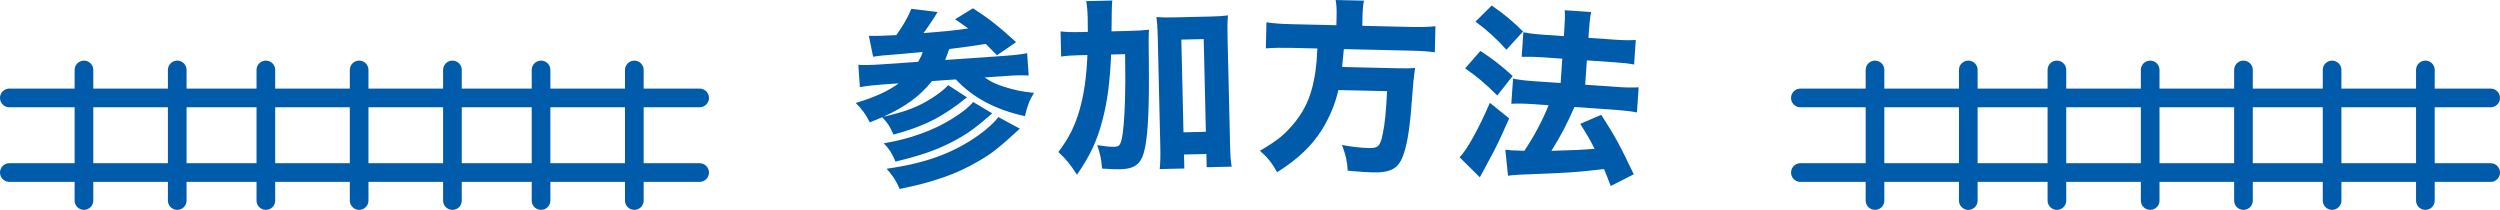
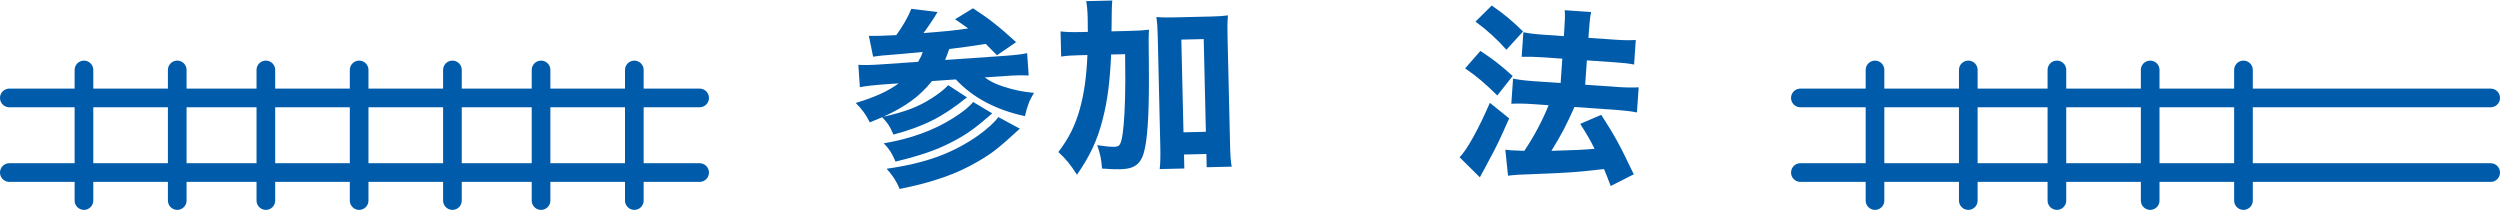
<svg xmlns="http://www.w3.org/2000/svg" id="b" viewBox="0 0 536 44.996">
  <g id="c">
    <line x1="386" y1="20.996" x2="534" y2="20.996" style="fill:none; stroke:#005bab; stroke-linecap:round; stroke-linejoin:round; stroke-width:4px;" />
    <line x1="386" y1="36.996" x2="534" y2="36.996" style="fill:none; stroke:#005bab; stroke-linecap:round; stroke-linejoin:round; stroke-width:4px;" />
    <line x1="402" y1="14.996" x2="402" y2="42.996" style="fill:none; stroke:#005bab; stroke-linecap:round; stroke-linejoin:round; stroke-width:4px;" />
    <line x1="422" y1="14.996" x2="422" y2="42.996" style="fill:none; stroke:#005bab; stroke-linecap:round; stroke-linejoin:round; stroke-width:4px;" />
    <line x1="441" y1="14.996" x2="441" y2="42.996" style="fill:none; stroke:#005bab; stroke-linecap:round; stroke-linejoin:round; stroke-width:4px;" />
    <line x1="461" y1="14.996" x2="461" y2="42.996" style="fill:none; stroke:#005bab; stroke-linecap:round; stroke-linejoin:round; stroke-width:4px;" />
    <line x1="481" y1="14.996" x2="481" y2="42.996" style="fill:none; stroke:#005bab; stroke-linecap:round; stroke-linejoin:round; stroke-width:4px;" />
-     <line x1="500" y1="14.996" x2="500" y2="42.996" style="fill:none; stroke:#005bab; stroke-linecap:round; stroke-linejoin:round; stroke-width:4px;" />
-     <line x1="520" y1="14.996" x2="520" y2="42.996" style="fill:none; stroke:#005bab; stroke-linecap:round; stroke-linejoin:round; stroke-width:4px;" />
    <line x1="2" y1="20.996" x2="150" y2="20.996" style="fill:none; stroke:#005bab; stroke-linecap:round; stroke-linejoin:round; stroke-width:4px;" />
    <line x1="2" y1="36.996" x2="150" y2="36.996" style="fill:none; stroke:#005bab; stroke-linecap:round; stroke-linejoin:round; stroke-width:4px;" />
    <line x1="18" y1="14.996" x2="18" y2="42.996" style="fill:none; stroke:#005bab; stroke-linecap:round; stroke-linejoin:round; stroke-width:4px;" />
    <line x1="38" y1="14.996" x2="38" y2="42.996" style="fill:none; stroke:#005bab; stroke-linecap:round; stroke-linejoin:round; stroke-width:4px;" />
    <line x1="57" y1="14.996" x2="57" y2="42.996" style="fill:none; stroke:#005bab; stroke-linecap:round; stroke-linejoin:round; stroke-width:4px;" />
    <line x1="77" y1="14.996" x2="77" y2="42.996" style="fill:none; stroke:#005bab; stroke-linecap:round; stroke-linejoin:round; stroke-width:4px;" />
    <line x1="97" y1="14.996" x2="97" y2="42.996" style="fill:none; stroke:#005bab; stroke-linecap:round; stroke-linejoin:round; stroke-width:4px;" />
    <line x1="116" y1="14.996" x2="116" y2="42.996" style="fill:none; stroke:#005bab; stroke-linecap:round; stroke-linejoin:round; stroke-width:4px;" />
    <line x1="136" y1="14.996" x2="136" y2="42.996" style="fill:none; stroke:#005bab; stroke-linecap:round; stroke-linejoin:round; stroke-width:4px;" />
    <path d="m186.284,7.695c1.285.031,3.006-.008,5.882-.167,1.355-1.858,2.502-3.821,3.218-5.636l5.621.693c-.146.211-.18.293-.792,1.299-.726,1.092-1.487,2.268-2.224,3.2,5.065-.391,6.419-.524,9.594-.984-.93-.698-1.349-.949-2.822-1.97l3.846-2.352c3.526,2.282,5.605,3.942,9.243,7.259l-4.095,2.81q-1.812-1.84-2.414-2.439-2.774.473-7.822,1.103c-.367,1.067-.608,1.645-.88,2.346l12.649-.875c2.234-.155,3.945-.353,4.931-.582l.332,4.788c-1.288-.071-2.77-.049-4.885.097l-4.549.315c1.224.878,2.302,1.404,4.025,1.967,2.255.726,4.126,1.118,6.548,1.351-.975,1.551-1.448,2.826-1.94,4.986-6.187-1.336-11.179-3.957-14.818-7.875l-5.107.353c-2.697,3.313-5.597,5.439-10.455,7.659,4.775-1.093,7.354-2.073,10.236-3.876,1.461-.902,2.982-2.091,3.688-2.901l4.03,2.608c-5.279,4.254-9.193,6.209-15.765,7.986-.811-1.868-1.169-2.404-2.422-3.721-.819.337-1.364.575-2.65,1.105-.84-1.706-1.635-2.773-3.015-4.162,4.123-1.247,6.922-2.523,9.211-4.205l-3.392.234c-1.795.125-3.506.322-4.931.582l-.332-4.788c1.208.077,2.77.049,4.885-.098l7.94-.55c.572-1.002.747-1.375.977-2.112-3.107.296-5.975.574-8.608.757-.715.089-1.075.113-2.027.26l-.911-4.467Zm26.449,16.611c-3.666,3.221-5.539,4.553-8.791,6.222-3.329,1.714-6.777,2.875-11.943,4.114-.811-1.868-1.263-2.599-2.516-3.915,5.667-.954,10.675-2.743,14.861-5.399,2.038-1.264,3.593-2.533,4.291-3.464l4.098,2.442Zm5.92,3.279c-4.637,4.25-5.93,5.262-8.898,6.99-4.545,2.68-9.593,4.473-16.869,5.939-.763-1.752-1.305-2.637-2.786-4.338,8.378-1.182,14.165-3.307,19.633-7.133,1.758-1.244,3.645-2.938,4.297-3.945l4.622,2.486Z" style="fill:#005bab;" />
    <path d="m241.75,6.64c2.08-.049,3.318-.117,4.596-.267q-.127,1.443-.034,7.163c.091,9.081-.137,14.729-.818,18.145-.682,3.377-2.016,4.529-5.335,4.606-.96.024-2.281-.026-3.885-.149-.17-2.157-.35-2.993-1.037-5.018,1.526.245,2.769.376,3.649.355.96-.022,1.273-.31,1.566-1.478.367-1.408.65-4.736.755-8.82.078-3.523.074-3.684.018-9.564l-2.999.07c-.262,5.928-.769,9.941-1.872,14.129-1.101,4.268-2.664,7.625-5.451,11.65-1.33-2.09-2.401-3.425-3.995-4.869,2.214-2.893,3.591-5.606,4.589-9.149.96-3.464,1.44-6.916,1.65-11.643l-1.72.04c-1.72.04-2.759.103-3.914.291l-.126-5.398c1.083.135,2.325.185,4.405.137l1.44-.033q.015-1.081-.029-2.961c-.037-1.6-.141-2.598-.325-3.633l5.599-.131q-.138.963-.166,6.606l3.439-.08Zm12.17,29.487l-5.279.123c.132-1.203.176-2.766.132-4.644l-.553-23.756c-.043-1.84-.108-2.919-.298-4.195,1.203.092,2.083.111,3.683.074l7.958-.184c1.72-.04,2.639-.102,3.716-.247-.129,1.324-.145,2.365-.102,4.205l.548,23.555c.05,2.12.119,3.359.349,4.674l-5.359.125-.066-2.84-4.799.112.07,2.999Zm-.18-7.758l4.799-.112-.463-19.876-4.799.111.463,19.877Z" style="fill:#005bab;" />
-     <path d="m286.565,3.246c.032-1.36-.027-2.242-.204-3.246l6.079.141c-.18.836-.284,1.875-.315,3.234l-.051,2.16,10.399.241c2.32.054,3.842.01,5.286-.157l-.131,5.6c-1.315-.191-2.674-.303-5.073-.358l-14.438-.336c-.162,1.797-.263,2.675-.369,3.833l11.478.268c2.12.049,3.161.033,4.163-.064q-.046.279-.099.799c-.188,1.236-.347,2.873-.471,4.75-.475,6.672-.955,10.101-1.816,12.723-1.036,3.258-2.659,4.221-6.818,4.123-1.12-.025-2.079-.088-5.233-.361-.113-2.004-.366-3.17-1.232-5.512,2.191.412,4.107.617,5.867.657,1.879.044,2.371-.465,2.872-3.054.447-2.031.71-4.746.933-9.143l-10.438-.242c-.754,3.184-1.939,5.957-3.643,8.678-2.201,3.431-5.064,6.125-9.492,8.943-1.075-1.946-2.047-3.169-3.694-4.607,3.854-2.232,5.486-3.594,7.629-6.266,2.35-2.986,3.624-6.117,4.295-10.864.193-1.436.3-2.594.392-4.792l-5.8-.135c-1.999-.047-3.721-.008-5.244.117l.13-5.599c1.516.235,3.113.352,5.232.401l9.759.228.05-2.159Z" style="fill:#005bab;" />
    <path d="m323.567,25.379c-1.996,4.513-2.654,5.91-4.309,8.963-.463.891-.826,1.507-.923,1.741-.737,1.392-.78,1.429-1.056,1.931l-4.353-4.311c1.499-1.379,4.158-6.207,6.5-11.658l4.14,3.334Zm-6.176-14.459c2.723,1.791,4.17,2.895,6.925,5.37l-3.296,4.183c-2.59-2.545-4.178-3.938-6.894-5.811l3.266-3.742Zm2.438-9.734c2.755,1.914,4.271,3.182,6.712,5.556l-3.559,3.923c-2.123-2.352-4.007-4.086-6.639-6.031l3.485-3.447Zm2.912,30.912c.636.084.955.106,1.355.134.678.047,1.44.059,2.719.108,2.102-3.143,3.805-6.312,5.208-9.783l-3.472-.24c-1.676-.116-3.158-.139-4.525-.072l.372-5.387c1.187.242,2.577.418,4.532.554l5.667.392.361-5.226-4.31-.299c-1.636-.113-3.038-.129-4.403-.104l.365-5.268c1.066.234,2.457.411,4.412.547l4.269.295.086-1.236c.157-2.275.184-3.235.099-4.324l5.666.393c-.237,1.105-.341,2.022-.498,4.295l-.085,1.238,5.825.402c1.796.125,3.038.131,4.326.059l-.364,5.268c-1.107-.236-2.261-.357-4.256-.495l-5.866-.405-.361,5.227,7.022.486c1.716.118,3.118.135,4.446.066l-.373,5.387c-1.187-.242-2.737-.43-4.373-.543l-9.018-.624c-1.94,4.276-2.587,5.515-4.941,9.4q6.386-.159,9.252-.442c-.987-1.952-1.56-2.954-3.078-5.345l4.504-1.933c2.968,4.615,3.93,6.365,6.976,12.75l-4.944,2.505c-.68-1.77-.883-2.306-1.433-3.628-5.658.651-7.915.816-14.024,1.035-4.3.143-5.106.207-6.561.387l-.577-5.572Z" style="fill:#005bab;" />
  </g>
</svg>